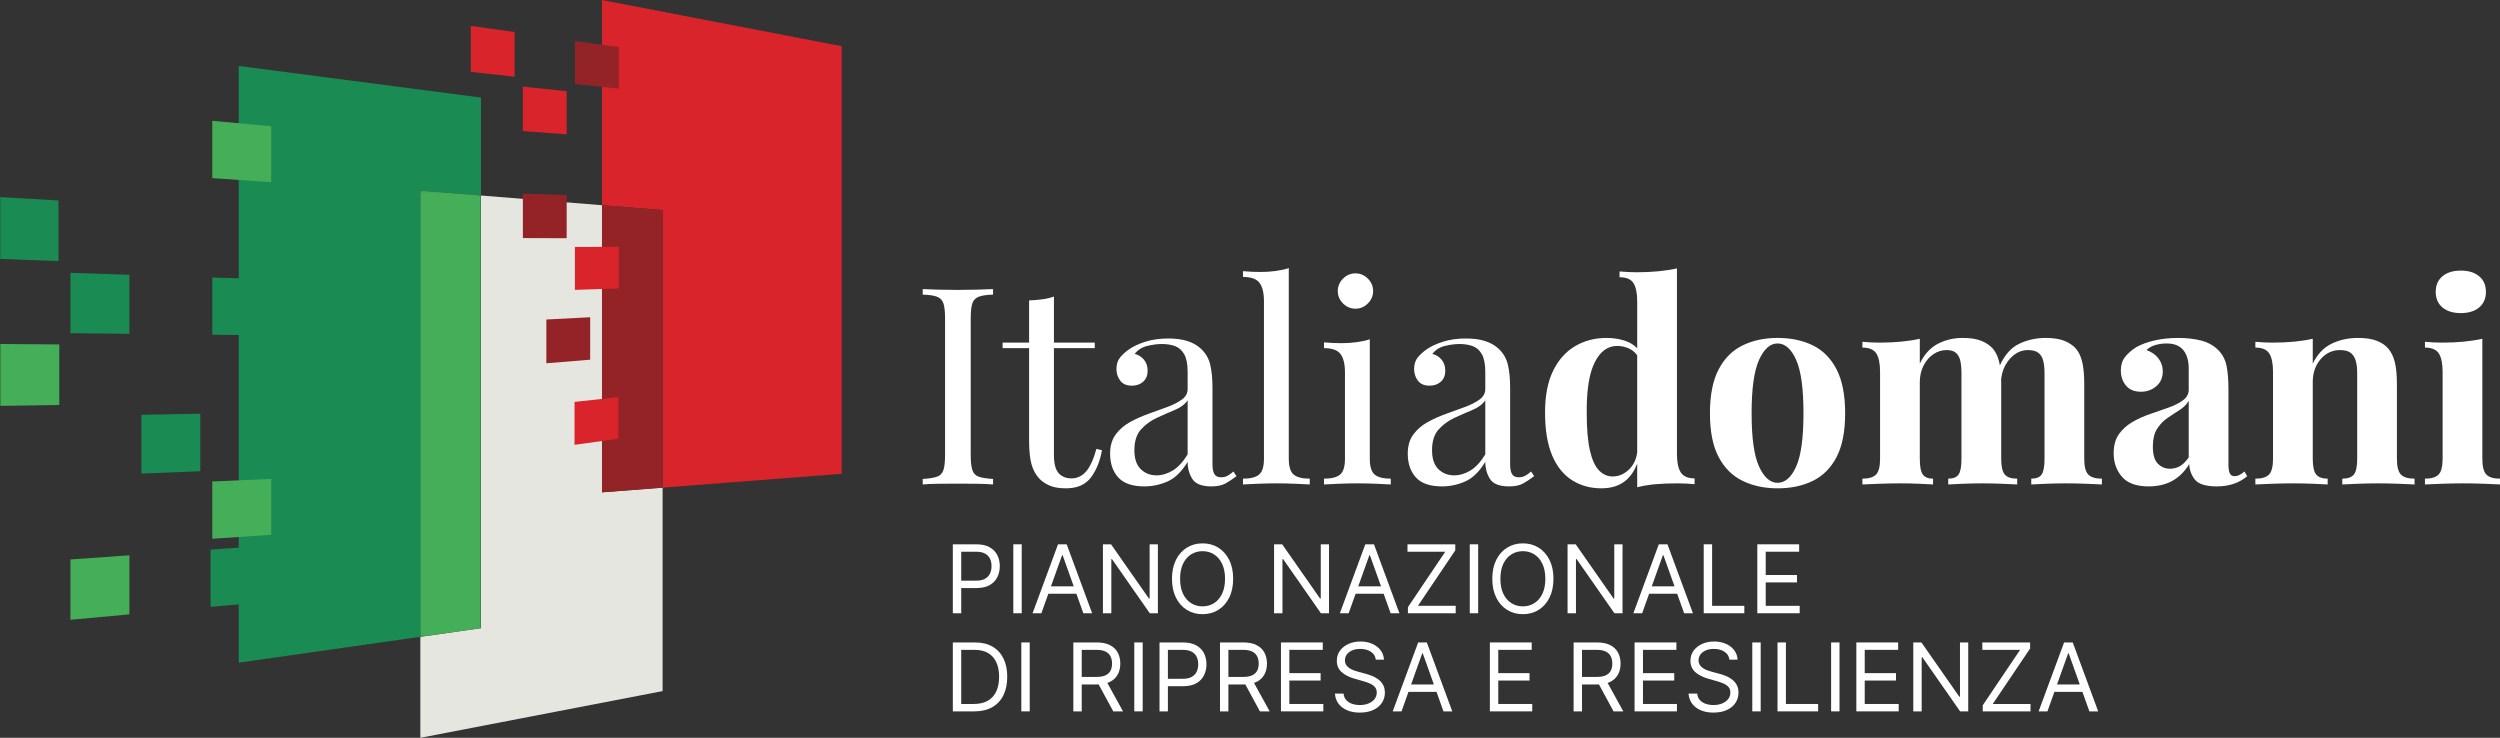
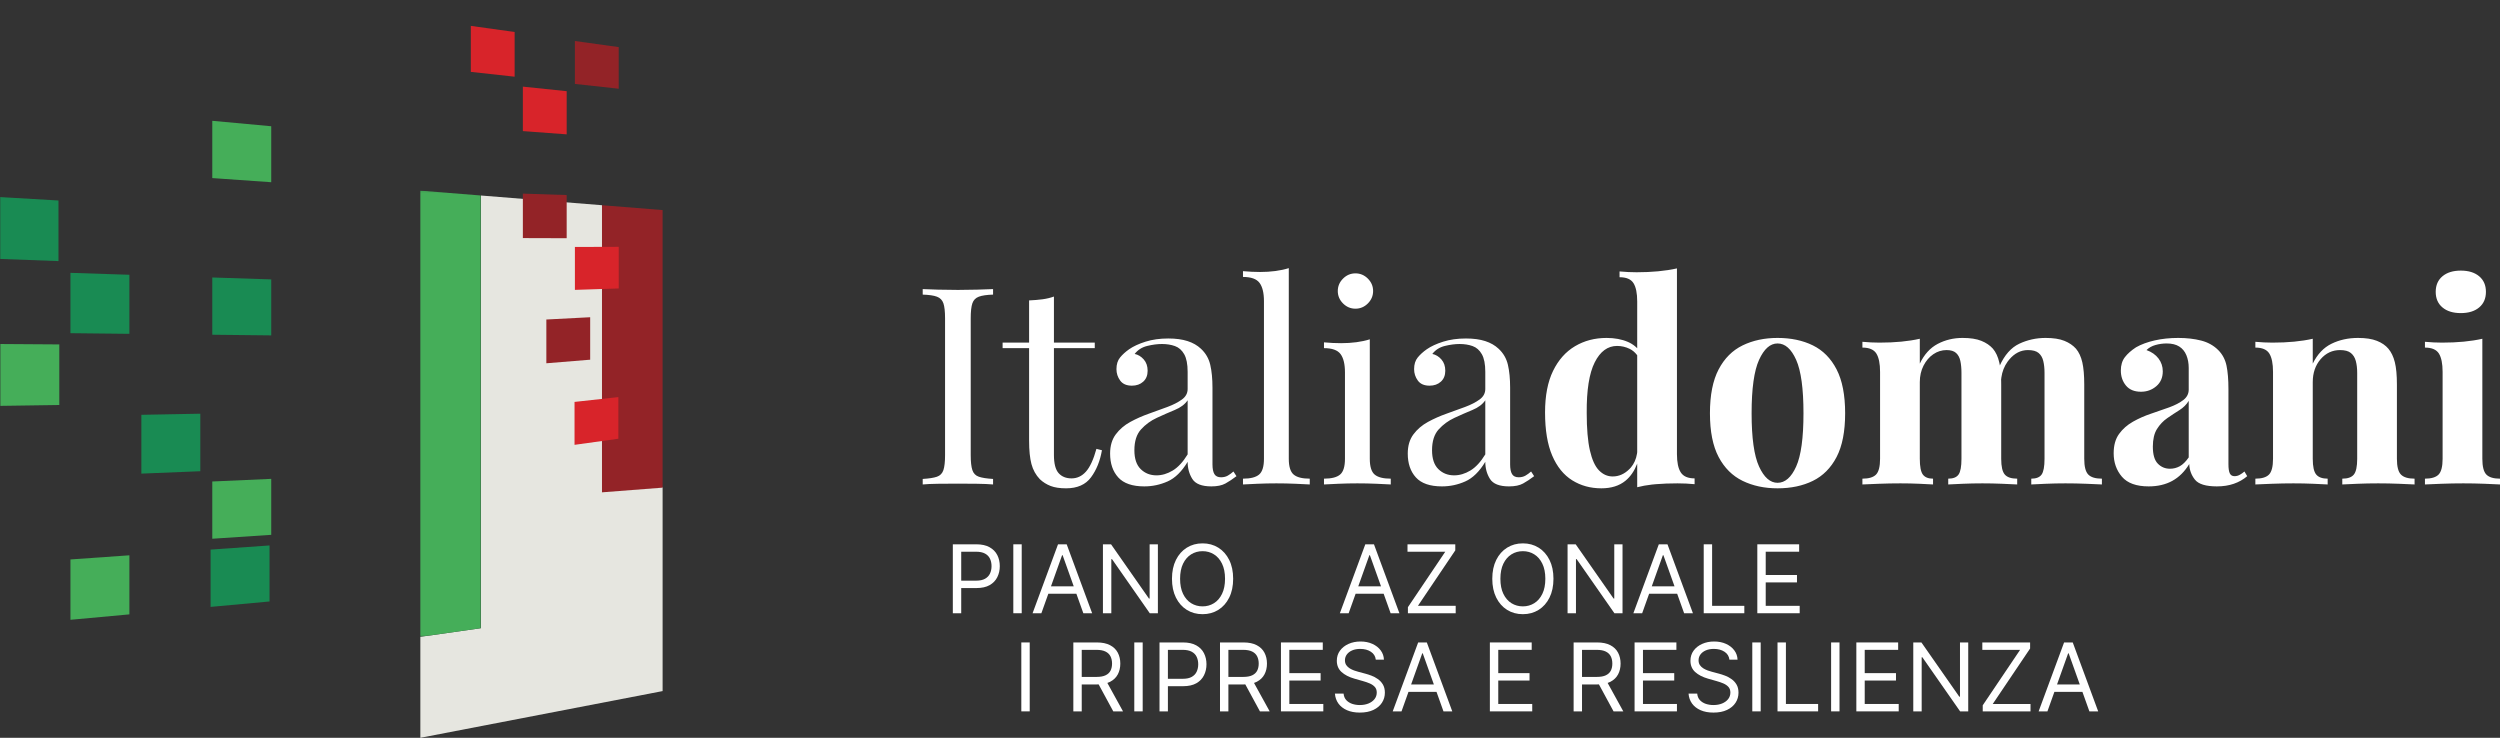
<svg xmlns="http://www.w3.org/2000/svg" width="1352" height="399" viewBox="0 0 1352 399" fill="none">
  <rect x="0" y="0" width="1352" height="399" fill="#333333" stroke="none" />
-   <path fill-rule="evenodd" clip-rule="evenodd" d="M455.192 24.994C411.98 16.663 368.768 8.331 325.556 0C325.556 36.995 325.556 73.987 325.556 110.982C336.485 111.859 347.41 112.735 358.339 113.611C358.339 163.646 358.339 213.68 358.339 263.718C390.622 261.221 422.909 258.723 455.192 256.225C455.192 179.148 455.192 102.071 455.192 24.994Z" fill="#D8242A" />
-   <path fill-rule="evenodd" clip-rule="evenodd" d="M325.556 110.982C303.741 109.23 281.925 107.481 260.11 105.733C260.11 183.729 260.11 261.72 260.11 339.716C249.185 341.274 238.256 342.828 227.327 344.381C227.327 362.589 227.327 380.793 227.327 399C270.996 390.576 314.67 382.156 358.339 373.74C358.339 337.066 358.339 300.392 358.339 263.718C347.41 264.561 336.485 265.408 325.556 266.25C325.556 214.497 325.556 162.74 325.556 110.982Z" fill="#E6E6E0" />
+   <path fill-rule="evenodd" clip-rule="evenodd" d="M325.556 110.982C303.741 109.23 281.925 107.481 260.11 105.733C260.11 183.729 260.11 261.72 260.11 339.716C249.185 341.274 238.256 342.828 227.327 344.381C227.327 362.589 227.327 380.793 227.327 399C270.996 390.576 314.67 382.156 358.339 373.74C358.339 337.066 358.339 300.392 358.339 263.718C325.556 214.497 325.556 162.74 325.556 110.982Z" fill="#E6E6E0" />
  <path fill-rule="evenodd" clip-rule="evenodd" d="M325.556 110.982C325.556 162.74 325.556 214.497 325.556 266.25C336.485 265.408 347.41 264.561 358.339 263.719C358.339 213.68 358.339 163.646 358.339 113.611C347.41 112.735 336.485 111.859 325.556 110.982Z" fill="#932327" />
-   <path fill-rule="evenodd" clip-rule="evenodd" d="M260.109 105.733C260.109 88.08 260.109 70.427 260.109 52.773C216.44 47.071 172.771 41.369 129.098 35.662C129.098 143.237 129.098 250.803 129.098 358.373C161.842 353.708 194.587 349.047 227.327 344.381C227.327 263.956 227.327 183.53 227.327 103.104C238.256 103.98 249.185 104.857 260.109 105.733Z" fill="#198B53" />
  <mask id="mask0_17_75" style="mask-type:luminance" maskUnits="userSpaceOnUse" x="0" y="103" width="261" height="242">
    <path d="M0 103.104H260.11V344.381H0V103.104Z" fill="white" />
  </mask>
  <g mask="url(#mask0_17_75)">
    <path fill-rule="evenodd" clip-rule="evenodd" d="M260.11 105.733C249.185 104.857 238.256 103.98 227.327 103.104C227.327 183.53 227.327 263.956 227.327 344.381C238.256 342.828 249.185 341.274 260.11 339.716C260.11 261.72 260.11 183.729 260.11 105.733Z" fill="#45AE59" />
  </g>
  <mask id="mask1_17_75" style="mask-type:luminance" maskUnits="userSpaceOnUse" x="0" y="103" width="261" height="242">
    <path d="M0 103.104H260.11V344.381H0V103.104Z" fill="white" />
  </mask>
  <g mask="url(#mask1_17_75)">
    <path fill-rule="evenodd" clip-rule="evenodd" d="M31.622 141.196C20.998 140.807 10.37 140.417 -0.254 140.024C-0.254 128.873 -0.254 117.718 -0.254 106.563C10.37 107.185 20.998 107.803 31.622 108.426C31.622 119.352 31.622 130.274 31.622 141.196Z" fill="#198B53" />
  </g>
  <path fill-rule="evenodd" clip-rule="evenodd" d="M69.973 180.537C59.349 180.418 48.725 180.304 38.097 180.186C38.097 169.306 38.097 158.43 38.097 147.555C48.725 147.902 59.349 148.249 69.973 148.596C69.973 159.243 69.973 169.89 69.973 180.537Z" fill="#198B53" />
  <path fill-rule="evenodd" clip-rule="evenodd" d="M146.683 181.379C136.055 181.261 125.427 181.146 114.803 181.028C114.803 170.707 114.803 160.382 114.803 150.061C125.427 150.408 136.055 150.755 146.683 151.102C146.683 161.194 146.683 171.287 146.683 181.379Z" fill="#198B53" />
  <path fill-rule="evenodd" clip-rule="evenodd" d="M146.683 98.549C136.055 97.799 125.427 97.054 114.803 96.305C114.803 85.984 114.803 75.659 114.803 65.338C125.427 66.316 136.055 67.294 146.683 68.272C146.683 78.364 146.683 88.456 146.683 98.549Z" fill="#45AE59" />
  <path fill-rule="evenodd" clip-rule="evenodd" d="M32.071 219.022C21.447 219.179 10.819 219.336 0.195 219.492C0.195 208.341 0.195 197.191 0.195 186.04C10.819 186.116 21.447 186.188 32.071 186.26C32.071 197.182 32.071 208.1 32.071 219.022Z" fill="#45AE59" />
  <path fill-rule="evenodd" clip-rule="evenodd" d="M108.328 254.837C97.704 255.269 87.076 255.7 76.452 256.132C76.452 245.532 76.452 234.931 76.452 224.331C87.076 224.132 97.704 223.933 108.328 223.73C108.328 234.098 108.328 244.469 108.328 254.837Z" fill="#198B53" />
  <path fill-rule="evenodd" clip-rule="evenodd" d="M146.683 289.237C136.055 289.94 125.427 290.647 114.803 291.35C114.803 281.024 114.803 270.704 114.803 260.387C125.427 259.908 136.055 259.434 146.683 258.964C146.683 269.053 146.683 279.145 146.683 289.237Z" fill="#45AE59" />
  <path fill-rule="evenodd" clip-rule="evenodd" d="M69.973 332.253C59.349 333.231 48.725 334.209 38.097 335.182C38.097 324.307 38.097 313.431 38.097 302.551C48.725 301.806 59.349 301.057 69.973 300.308C69.973 310.959 69.973 321.602 69.973 332.253Z" fill="#45AE59" />
  <path fill-rule="evenodd" clip-rule="evenodd" d="M145.768 325.276C135.14 326.254 124.516 327.236 113.888 328.21C113.888 317.881 113.888 307.551 113.888 297.222C124.516 296.477 135.14 295.727 145.768 294.978C145.768 305.079 145.768 315.18 145.768 325.276Z" fill="#198B53" />
  <path fill-rule="evenodd" clip-rule="evenodd" d="M278.318 41.479C278.318 33.423 278.318 25.362 278.318 17.306C270.421 16.201 262.519 15.101 254.622 13.996C254.622 22.289 254.622 30.582 254.622 38.875C262.519 39.743 270.421 40.611 278.318 41.479Z" fill="#D8242A" />
  <path fill-rule="evenodd" clip-rule="evenodd" d="M306.459 72.657C306.459 64.876 306.459 57.096 306.459 49.315C298.562 48.493 290.66 47.672 282.763 46.855C282.763 54.869 282.763 62.883 282.763 70.896C290.66 71.481 298.562 72.069 306.459 72.657Z" fill="#D8242A" />
  <path fill-rule="evenodd" clip-rule="evenodd" d="M306.459 128.826C306.459 121.045 306.459 113.264 306.459 105.483C298.562 105.225 290.66 104.967 282.763 104.708C282.763 112.727 282.763 120.74 282.763 128.754C290.66 128.779 298.562 128.805 306.459 128.826Z" fill="#932327" />
  <path fill-rule="evenodd" clip-rule="evenodd" d="M319.167 194.524C319.167 186.87 319.167 179.212 319.167 171.558C311.265 171.968 303.364 172.379 295.467 172.79C295.467 180.681 295.467 188.572 295.467 196.458C303.364 195.815 311.265 195.167 319.167 194.524Z" fill="#932327" />
  <path fill-rule="evenodd" clip-rule="evenodd" d="M334.605 47.985C334.605 40.48 334.605 32.978 334.605 25.472C326.704 24.376 318.807 23.275 310.905 22.179C310.905 29.913 310.905 37.652 310.905 45.39C318.807 46.254 326.704 47.122 334.605 47.985Z" fill="#932327" />
  <path fill-rule="evenodd" clip-rule="evenodd" d="M334.605 155.991C334.605 148.49 334.605 140.984 334.605 133.482C326.704 133.508 318.807 133.529 310.905 133.554C310.905 141.293 310.905 149.027 310.905 156.766C318.807 156.508 326.704 156.25 334.605 155.991Z" fill="#D8242A" />
  <path fill-rule="evenodd" clip-rule="evenodd" d="M334.41 237.264C334.41 229.758 334.41 222.253 334.41 214.751C326.509 215.619 318.607 216.487 310.706 217.355C310.706 225.093 310.706 232.832 310.706 240.57C318.607 239.47 326.509 238.365 334.41 237.264Z" fill="#D8242A" />
  <path d="M537.05 261.995V259.011C533.668 258.812 531.107 258.414 529.366 257.817C527.625 257.22 526.456 256.026 525.859 254.235C525.262 252.445 524.964 249.758 524.964 246.177V172.16C524.964 168.479 525.262 165.768 525.859 164.027C526.456 162.286 527.625 161.092 529.366 160.445C531.107 159.799 533.668 159.425 537.05 159.326V156.341C534.762 156.441 531.902 156.54 528.47 156.64C525.038 156.739 521.582 156.789 518.1 156.789C514.22 156.789 510.589 156.739 507.207 156.64C503.825 156.54 501.089 156.441 499 156.341V159.326C502.382 159.425 504.944 159.799 506.685 160.445C508.426 161.092 509.594 162.286 510.191 164.027C510.788 165.768 511.087 168.479 511.087 172.16V246.177C511.087 249.758 510.788 252.445 510.191 254.235C509.594 256.026 508.426 257.22 506.685 257.817C504.944 258.414 502.382 258.812 499 259.011V261.995C501.089 261.796 503.825 261.672 507.207 261.622C510.589 261.572 514.22 261.548 518.1 261.548C521.582 261.548 525.038 261.572 528.47 261.622C531.902 261.672 534.762 261.796 537.05 261.995ZM576.532 264.084C582.6 264.084 587.101 262.095 590.036 258.115C592.971 254.136 594.935 249.261 595.93 243.491L592.946 242.745C591.354 248.515 589.464 252.619 587.275 255.056C585.087 257.493 582.5 258.712 579.516 258.712C576.532 258.712 574.194 257.767 572.503 255.877C570.812 253.987 569.966 250.704 569.966 246.028V188.276H592.05V185.292H569.966V160.371C568.076 161.067 565.987 161.564 563.699 161.863C561.411 162.161 559.024 162.36 556.537 162.46V185.292H542.212V188.276H556.537V238.268C556.537 243.541 556.959 247.769 557.805 250.952C558.651 254.136 560.168 256.872 562.356 259.16C564.047 260.752 565.987 261.97 568.176 262.816C570.364 263.662 573.15 264.084 576.532 264.084ZM655.108 263.04C658.291 263.04 660.828 262.518 662.718 261.473C664.608 260.428 666.598 259.11 668.687 257.518L667.046 254.981C666.051 255.877 665.031 256.623 663.987 257.22C662.942 257.817 661.723 258.115 660.331 258.115C658.64 258.115 657.446 257.543 656.75 256.399C656.053 255.255 655.705 253.489 655.705 251.102V209.616C655.705 204.841 655.307 200.737 654.511 197.305C653.715 193.872 652.024 190.962 649.438 188.575C647.548 186.784 645.16 185.416 642.275 184.471C639.391 183.526 635.909 183.053 631.83 183.053C627.254 183.053 623.151 183.625 619.52 184.769C615.889 185.914 612.929 187.281 610.641 188.873C608.652 190.266 607.01 191.758 605.717 193.35C604.424 194.942 603.777 197.031 603.777 199.618C603.777 201.906 604.449 203.97 605.792 205.811C607.135 207.651 609.249 208.571 612.134 208.571C614.62 208.571 616.66 207.85 618.251 206.408C619.843 204.965 620.639 203 620.639 200.513C620.639 198.026 619.943 195.986 618.55 194.395C617.157 192.803 615.516 191.808 613.626 191.41C615.317 189.221 617.58 187.779 620.415 187.082C623.25 186.386 625.911 186.038 628.398 186.038C630.985 186.038 633.322 186.411 635.411 187.157C637.5 187.903 639.167 189.371 640.41 191.559C641.654 193.748 642.275 196.932 642.275 201.11V210.362C642.275 212.65 641.256 214.541 639.216 216.033C637.177 217.525 634.566 218.868 631.383 220.062C628.199 221.256 624.842 222.475 621.31 223.718C617.779 224.962 614.422 226.454 611.238 228.195C608.055 229.936 605.444 232.174 603.404 234.91C601.365 237.646 600.345 241.103 600.345 245.282C600.345 250.654 601.813 254.957 604.747 258.19C607.682 261.423 612.382 263.04 618.848 263.04C623.225 263.04 627.428 262.144 631.457 260.354C635.486 258.563 639.092 255.031 642.275 249.758C642.275 253.24 643.121 256.325 644.812 259.011C646.503 261.697 649.935 263.04 655.108 263.04ZM625.414 257.071C622.032 257.071 619.196 255.951 616.908 253.713C614.62 251.475 613.476 248.067 613.476 243.491C613.476 238.616 614.67 234.86 617.058 232.224C619.445 229.588 622.305 227.499 625.638 225.957C628.97 224.414 632.203 222.997 635.337 221.704C638.47 220.41 640.783 218.669 642.275 216.481V245.729C639.788 249.808 637.103 252.718 634.218 254.459C631.333 256.2 628.398 257.071 625.414 257.071ZM708.317 261.995V258.861C704.239 258.861 701.329 258.115 699.588 256.623C697.847 255.131 696.977 252.295 696.977 248.117V145C694.788 145.696 692.376 146.219 689.74 146.567C687.104 146.915 684.343 147.089 681.458 147.089C678.474 147.089 675.39 146.94 672.207 146.642V149.775C676.584 149.775 679.568 150.845 681.16 152.984C682.752 155.123 683.547 158.431 683.547 162.907V248.117C683.547 252.295 682.677 255.131 680.936 256.623C679.195 258.115 676.285 258.861 672.207 258.861V261.995C673.898 261.896 676.484 261.771 679.966 261.622C683.448 261.473 686.88 261.398 690.262 261.398C693.744 261.398 697.201 261.473 700.633 261.622C704.065 261.771 706.626 261.896 708.317 261.995ZM733.026 166.937C735.613 166.937 737.851 165.991 739.741 164.101C741.631 162.211 742.576 159.973 742.576 157.386C742.576 154.799 741.631 152.561 739.741 150.671C737.851 148.78 735.613 147.835 733.026 147.835C730.44 147.835 728.202 148.78 726.312 150.671C724.421 152.561 723.476 154.799 723.476 157.386C723.476 159.973 724.421 162.211 726.312 164.101C728.202 165.991 730.44 166.937 733.026 166.937ZM752.126 261.995V258.861C748.048 258.861 745.138 258.115 743.397 256.623C741.656 255.131 740.786 252.295 740.786 248.117V183.501C738.597 184.197 736.185 184.72 733.549 185.068C730.912 185.416 728.152 185.59 725.267 185.59C722.283 185.59 719.199 185.441 716.016 185.142V188.276C720.393 188.276 723.377 189.346 724.969 191.485C726.56 193.624 727.356 196.932 727.356 201.408V248.117C727.356 252.295 726.486 255.131 724.745 256.623C723.004 258.115 720.094 258.861 716.016 258.861V261.995C717.707 261.896 720.293 261.771 723.775 261.622C727.257 261.473 730.689 261.398 734.071 261.398C737.553 261.398 741.009 261.473 744.441 261.622C747.873 261.771 750.435 261.896 752.126 261.995ZM816.079 263.04C819.262 263.04 821.799 262.518 823.689 261.473C825.579 260.428 827.569 259.11 829.658 257.518L828.017 254.981C827.022 255.877 826.002 256.623 824.958 257.22C823.913 257.817 822.694 258.115 821.302 258.115C819.611 258.115 818.417 257.543 817.721 256.399C817.024 255.255 816.676 253.489 816.676 251.102V209.616C816.676 204.841 816.278 200.737 815.482 197.305C814.686 193.872 812.995 190.962 810.409 188.575C808.519 186.784 806.131 185.416 803.246 184.471C800.362 183.526 796.88 183.053 792.801 183.053C788.225 183.053 784.122 183.625 780.491 184.769C776.86 185.914 773.9 187.281 771.612 188.873C769.623 190.266 767.981 191.758 766.688 193.35C765.395 194.942 764.748 197.031 764.748 199.618C764.748 201.906 765.42 203.97 766.763 205.811C768.106 207.651 770.22 208.571 773.105 208.571C775.592 208.571 777.631 207.85 779.223 206.408C780.814 204.965 781.61 203 781.61 200.513C781.61 198.026 780.914 195.986 779.521 194.395C778.128 192.803 776.487 191.808 774.597 191.41C776.288 189.221 778.551 187.779 781.386 187.082C784.221 186.386 786.882 186.038 789.369 186.038C791.956 186.038 794.293 186.411 796.382 187.157C798.472 187.903 800.138 189.371 801.381 191.559C802.625 193.748 803.246 196.932 803.246 201.11V210.362C803.246 212.65 802.227 214.541 800.188 216.033C798.148 217.525 795.537 218.868 792.354 220.062C789.17 221.256 785.813 222.475 782.281 223.718C778.75 224.962 775.393 226.454 772.209 228.195C769.026 229.936 766.415 232.174 764.375 234.91C762.336 237.646 761.316 241.103 761.316 245.282C761.316 250.654 762.784 254.957 765.718 258.19C768.653 261.423 773.353 263.04 779.819 263.04C784.196 263.04 788.399 262.144 792.428 260.354C796.457 258.563 800.063 255.031 803.246 249.758C803.246 253.24 804.092 256.325 805.783 259.011C807.474 261.697 810.906 263.04 816.079 263.04ZM786.385 257.071C783.003 257.071 780.168 255.951 777.88 253.713C775.592 251.475 774.448 248.067 774.448 243.491C774.448 238.616 775.641 234.86 778.029 232.224C780.416 229.588 783.276 227.499 786.609 225.957C789.941 224.414 793.174 222.997 796.308 221.704C799.441 220.41 801.754 218.669 803.246 216.481V245.729C800.76 249.808 798.074 252.718 795.189 254.459C792.304 256.2 789.369 257.071 786.385 257.071ZM866.006 264.084C871.378 264.084 875.73 262.717 879.062 259.981C881.728 257.792 883.805 254.791 885.294 250.979L885.398 250.683L885.404 263.488C887.871 262.851 890.513 262.373 893.33 262.055L895.476 261.846C899.107 261.548 903.012 261.398 907.19 261.398C910.274 261.398 913.357 261.548 916.441 261.846V258.712C912.86 258.712 910.373 257.643 908.98 255.504C907.588 253.365 906.891 250.057 906.891 245.58V145.149C903.807 145.846 900.425 146.368 896.744 146.716C893.064 147.064 889.184 147.238 885.106 147.238C882.121 147.238 879.037 147.089 875.854 146.791V149.925C879.535 149.925 882.047 150.994 883.39 153.133C884.733 155.272 885.404 158.58 885.404 163.057L885.398 188.339L885.292 188.221C884.167 187.101 882.899 186.172 881.489 185.435L880.405 184.919C877.073 183.476 873.218 182.755 868.841 182.755C862.474 182.755 856.779 184.247 851.755 187.232C846.732 190.216 842.778 194.668 839.893 200.588C837.008 206.507 835.565 213.993 835.565 223.047C835.565 232.597 836.859 240.382 839.445 246.401C842.032 252.42 845.638 256.872 850.263 259.757C854.889 262.642 860.137 264.084 866.006 264.084ZM872.124 257.668C869.338 257.668 866.876 256.573 864.737 254.385C862.599 252.196 860.957 248.59 859.813 243.566C858.669 238.541 858.097 231.801 858.097 223.345C857.998 211.009 859.44 201.881 862.425 195.962C865.409 190.042 869.438 187.082 874.511 187.082C876.899 187.082 879.162 187.605 881.301 188.649C882.828 189.396 884.14 190.484 885.237 191.916L885.398 192.156V244.524L885.285 245.377C884.797 248.316 883.7 250.792 881.994 252.804L881.226 253.638C878.54 256.325 875.506 257.668 872.124 257.668ZM961.294 264.084C968.556 264.084 974.923 262.741 980.394 260.055C985.865 257.369 990.143 253.066 993.227 247.147C996.311 241.228 997.853 233.343 997.853 223.494C997.853 213.645 996.311 205.736 993.227 199.767C990.143 193.798 985.865 189.47 980.394 186.784C974.923 184.098 968.556 182.755 961.294 182.755C954.231 182.755 947.939 184.098 942.418 186.784C936.897 189.47 932.57 193.798 929.436 199.767C926.303 205.736 924.736 213.645 924.736 223.494C924.736 233.343 926.303 241.228 929.436 247.147C932.57 253.066 936.897 257.369 942.418 260.055C947.939 262.741 954.231 264.084 961.294 264.084ZM961.294 261.1C957.315 261.1 953.983 258.165 951.297 252.295C948.611 246.426 947.268 236.825 947.268 223.494C947.268 210.163 948.611 200.538 951.297 194.619C953.983 188.699 957.315 185.739 961.294 185.739C965.373 185.739 968.73 188.699 971.367 194.619C974.003 200.538 975.321 210.163 975.321 223.494C975.321 236.825 974.003 246.426 971.367 252.295C968.73 258.165 965.373 261.1 961.294 261.1ZM1136.71 261.995V258.861C1133.23 258.861 1130.77 258.115 1129.33 256.623C1127.88 255.131 1127.16 252.295 1127.16 248.117V207.974C1127.16 203 1126.81 198.996 1126.12 195.962C1125.42 192.927 1124.28 190.465 1122.69 188.575C1121.09 186.784 1119.01 185.366 1116.42 184.322C1113.83 183.277 1110.45 182.755 1106.27 182.755C1101.2 182.755 1096.45 183.799 1092.02 185.889C1087.6 187.978 1084.04 192.007 1081.35 197.976L1081.52 197.609L1081.45 197.145L1081.2 195.962C1080.51 192.927 1079.36 190.465 1077.77 188.575C1076.18 186.784 1074.09 185.366 1071.5 184.322C1068.92 183.277 1065.54 182.755 1061.36 182.755C1056.48 182.755 1052.01 183.824 1047.93 185.963C1043.85 188.102 1040.62 191.659 1038.23 196.633V183.203C1035.15 183.899 1031.79 184.421 1028.16 184.769C1024.53 185.118 1020.62 185.292 1016.44 185.292C1013.46 185.292 1010.38 185.142 1007.19 184.844V187.978C1010.87 187.978 1013.38 189.047 1014.73 191.186C1016.07 193.325 1016.74 196.633 1016.74 201.11V248.117C1016.74 252.295 1016.02 255.131 1014.58 256.623C1013.14 258.115 1010.67 258.861 1007.19 258.861V261.995C1009.18 261.896 1012.17 261.771 1016.15 261.622C1020.12 261.473 1024 261.398 1027.78 261.398C1031.27 261.398 1034.67 261.473 1038.01 261.622C1041.34 261.771 1043.8 261.896 1045.39 261.995V258.861C1042.81 258.861 1040.97 258.115 1039.87 256.623C1038.78 255.131 1038.23 252.295 1038.23 248.117V206.631C1038.23 203.348 1038.9 200.389 1040.24 197.752C1041.59 195.116 1043.35 193.052 1045.54 191.559C1047.73 190.067 1050.12 189.321 1052.7 189.321C1054.99 189.321 1056.71 189.843 1057.85 190.888C1059 191.932 1059.77 193.375 1060.16 195.215C1060.56 197.056 1060.76 199.22 1060.76 201.707V248.117C1060.76 252.295 1060.24 255.131 1059.19 256.623C1058.15 258.115 1056.28 258.861 1053.6 258.861V261.995C1055.39 261.896 1058.03 261.771 1061.51 261.622C1064.99 261.473 1068.52 261.398 1072.1 261.398C1075.58 261.398 1079.14 261.473 1082.77 261.622C1086.4 261.771 1089.11 261.896 1090.9 261.995V258.861C1087.72 258.861 1085.48 258.115 1084.19 256.623C1082.9 255.131 1082.25 252.295 1082.25 248.117V207.974C1082.25 207.353 1082.24 206.746 1082.23 206.155L1082.2 205.3L1082.33 204.187C1082.79 200.921 1083.93 198.033 1085.75 195.522L1086.58 194.469C1089.46 191.037 1092.84 189.321 1096.72 189.321C1099.31 189.321 1101.22 189.843 1102.47 190.888C1103.71 191.932 1104.56 193.375 1105 195.215C1105.45 197.056 1105.68 199.22 1105.68 201.707V248.117C1105.68 252.295 1105.15 255.131 1104.11 256.623C1103.06 258.115 1101.2 258.861 1098.51 258.861V261.995C1100.3 261.896 1102.94 261.771 1106.42 261.622C1109.9 261.473 1113.43 261.398 1117.02 261.398C1120.7 261.398 1124.43 261.473 1128.21 261.622C1131.99 261.771 1134.82 261.896 1136.71 261.995ZM1198.88 263.04C1202.26 263.04 1205.32 262.567 1208.05 261.622C1210.79 260.677 1213.2 259.309 1215.29 257.518L1213.8 254.981C1213 255.678 1212.16 256.275 1211.26 256.772C1210.36 257.27 1209.42 257.518 1208.43 257.518C1207.23 257.518 1206.39 257.021 1205.89 256.026C1205.39 255.031 1205.14 253.34 1205.14 250.952V210.362C1205.14 205.288 1204.79 201.085 1204.1 197.752C1203.4 194.42 1201.91 191.609 1199.62 189.321C1197.13 186.834 1194.05 185.118 1190.37 184.173C1186.69 183.227 1182.56 182.755 1177.98 182.755C1173.41 182.755 1169.16 183.203 1165.23 184.098C1161.3 184.993 1157.94 186.237 1155.15 187.829C1152.57 189.52 1150.55 191.311 1149.11 193.201C1147.67 195.091 1146.95 197.479 1146.95 200.364C1146.95 203.547 1147.87 206.258 1149.71 208.497C1151.55 210.735 1154.26 211.854 1157.84 211.854C1161.02 211.854 1163.78 210.86 1166.12 208.87C1168.46 206.88 1169.63 204.194 1169.63 200.812C1169.63 198.225 1168.86 195.912 1167.32 193.872C1165.77 191.833 1163.61 190.316 1160.82 189.321C1162.12 188.028 1163.76 187.107 1165.75 186.56C1167.74 186.013 1169.73 185.739 1171.72 185.739C1174.5 185.739 1176.77 186.287 1178.51 187.381C1180.25 188.475 1181.54 190.042 1182.39 192.082C1183.23 194.121 1183.66 196.434 1183.66 199.021V210.661C1183.66 212.949 1182.69 214.839 1180.75 216.331C1178.81 217.824 1176.27 219.142 1173.14 220.286C1170 221.43 1166.72 222.574 1163.29 223.718C1159.85 224.862 1156.6 226.305 1153.51 228.046C1150.43 229.787 1147.92 232 1145.98 234.686C1144.04 237.373 1143.07 240.855 1143.07 245.132C1143.07 250.107 1144.56 254.335 1147.54 257.817C1150.53 261.299 1155.35 263.04 1162.02 263.04C1166.89 263.04 1171.15 262.045 1174.78 260.055C1178.41 258.066 1181.47 255.031 1183.95 250.952C1184.05 254.136 1185.07 256.946 1187.01 259.384C1188.95 261.821 1192.91 263.04 1198.88 263.04ZM1173.51 253.489C1170.92 253.489 1168.73 252.569 1166.94 250.728C1165.15 248.888 1164.26 245.829 1164.26 241.551C1164.26 237.571 1165 234.388 1166.5 232C1167.99 229.613 1169.85 227.648 1172.09 226.106C1174.33 224.564 1176.52 223.121 1178.66 221.778C1180.8 220.435 1182.46 218.769 1183.66 216.779V247.371C1182.06 249.659 1180.45 251.251 1178.81 252.146C1177.16 253.042 1175.4 253.489 1173.51 253.489ZM1305.8 261.995V258.861C1302.32 258.861 1299.86 258.115 1298.42 256.623C1296.97 255.131 1296.25 252.295 1296.25 248.117V207.974C1296.25 202.901 1295.88 198.872 1295.13 195.887C1294.39 192.902 1293.22 190.465 1291.63 188.575C1290.13 186.784 1288.07 185.366 1285.43 184.322C1282.8 183.277 1279.39 182.755 1275.21 182.755C1269.94 182.755 1265.17 183.799 1260.89 185.889C1256.61 187.978 1253.23 191.559 1250.74 196.633V183.203C1247.66 183.899 1244.3 184.421 1240.67 184.769C1237.04 185.118 1233.13 185.292 1228.96 185.292C1225.97 185.292 1222.89 185.142 1219.7 184.844V187.978C1223.39 187.978 1225.9 189.047 1227.24 191.186C1228.58 193.325 1229.25 196.633 1229.25 201.11V248.117C1229.25 252.295 1228.53 255.131 1227.09 256.623C1225.65 258.115 1223.19 258.861 1219.7 258.861V261.995C1221.69 261.896 1224.68 261.771 1228.66 261.622C1232.64 261.473 1236.52 261.398 1240.3 261.398C1243.98 261.398 1247.53 261.473 1250.97 261.622C1254.4 261.771 1257.01 261.896 1258.8 261.995V258.861C1255.91 258.861 1253.85 258.115 1252.61 256.623C1251.36 255.131 1250.74 252.295 1250.74 248.117V206.631C1250.74 201.657 1252.16 197.528 1254.99 194.245C1257.83 190.962 1261.34 189.321 1265.51 189.321C1268.1 189.321 1270.04 189.843 1271.33 190.888C1272.63 191.932 1273.52 193.375 1274.02 195.215C1274.52 197.056 1274.77 199.22 1274.77 201.707V248.117C1274.77 252.295 1274.17 255.131 1272.97 256.623C1271.78 258.115 1269.69 258.861 1266.71 258.861V261.995C1268.6 261.896 1271.36 261.771 1274.99 261.622C1278.62 261.473 1282.33 261.398 1286.11 261.398C1289.79 261.398 1293.52 261.473 1297.3 261.622C1301.08 261.771 1303.91 261.896 1305.8 261.995ZM1330.81 169.324C1334.99 169.324 1338.3 168.305 1340.73 166.265C1343.17 164.226 1344.39 161.415 1344.39 157.834C1344.39 154.252 1343.17 151.442 1340.73 149.402C1338.3 147.363 1334.99 146.343 1330.81 146.343C1326.63 146.343 1323.32 147.363 1320.89 149.402C1318.45 151.442 1317.23 154.252 1317.23 157.834C1317.23 161.415 1318.45 164.226 1320.89 166.265C1323.32 168.305 1326.63 169.324 1330.81 169.324ZM1352 261.995V258.861C1348.52 258.861 1346.06 258.115 1344.61 256.623C1343.17 255.131 1342.45 252.295 1342.45 248.117V183.203C1339.37 183.899 1336.01 184.421 1332.38 184.769C1328.75 185.118 1324.84 185.292 1320.66 185.292C1317.68 185.292 1314.6 185.142 1311.41 184.844V187.978C1315.09 187.978 1317.6 189.047 1318.95 191.186C1320.29 193.325 1320.96 196.633 1320.96 201.11V248.117C1320.96 252.295 1320.24 255.131 1318.8 256.623C1317.36 258.115 1314.89 258.861 1311.41 258.861V261.995C1313.4 261.896 1316.39 261.771 1320.36 261.622C1324.34 261.473 1328.27 261.398 1332.15 261.398C1336.03 261.398 1339.86 261.473 1343.64 261.622C1347.42 261.771 1350.21 261.896 1352 261.995Z" fill="white" />
  <path d="M515.289 331.639V294.362H527.953C530.893 294.362 533.297 294.89 535.163 295.945C537.042 296.989 538.433 298.402 539.336 300.186C540.239 301.97 540.69 303.96 540.69 306.156C540.69 308.353 540.239 310.349 539.336 312.145C538.445 313.941 537.067 315.373 535.2 316.44C533.333 317.496 530.942 318.024 528.026 318.024H518.949V314.02H527.88C529.893 314.02 531.509 313.674 532.729 312.982C533.949 312.29 534.834 311.356 535.383 310.179C535.944 308.99 536.225 307.649 536.225 306.156C536.225 304.664 535.944 303.329 535.383 302.152C534.834 300.975 533.943 300.053 532.711 299.385C531.479 298.706 529.844 298.366 527.807 298.366H519.828V331.639H515.289Z" fill="white" />
  <path d="M552.54 294.362V331.639H548.001V294.362H552.54Z" fill="white" />
  <path d="M563.177 331.639H558.419L572.18 294.362H576.865L590.627 331.639H585.869L574.669 300.259H574.377L563.177 331.639ZM564.933 317.077H584.112V321.082H564.933V317.077Z" fill="white" />
  <path d="M626.185 294.362V331.639H621.793L601.37 302.37H601.004V331.639H596.465V294.362H600.857L621.354 323.703H621.72V294.362H626.185Z" fill="white" />
  <path d="M666.89 313C666.89 316.932 666.176 320.329 664.748 323.193C663.321 326.057 661.363 328.265 658.874 329.819C656.385 331.372 653.543 332.148 650.346 332.148C647.15 332.148 644.307 331.372 641.818 329.819C639.329 328.265 637.371 326.057 635.944 323.193C634.516 320.329 633.803 316.932 633.803 313C633.803 309.069 634.516 305.671 635.944 302.807C637.371 299.944 639.329 297.735 641.818 296.182C644.307 294.629 647.15 293.852 650.346 293.852C653.543 293.852 656.385 294.629 658.874 296.182C661.363 297.735 663.321 299.944 664.748 302.807C666.176 305.671 666.89 309.069 666.89 313ZM662.498 313C662.498 309.772 661.955 307.048 660.869 304.828C659.795 302.607 658.337 300.926 656.495 299.786C654.665 298.645 652.615 298.075 650.346 298.075C648.077 298.075 646.021 298.645 644.179 299.786C642.349 300.926 640.891 302.607 639.805 304.828C638.731 307.048 638.195 309.772 638.195 313C638.195 316.228 638.731 318.952 639.805 321.173C640.891 323.393 642.349 325.074 644.179 326.215C646.021 327.355 648.077 327.926 650.346 327.926C652.615 327.926 654.665 327.355 656.495 326.215C658.337 325.074 659.795 323.393 660.869 321.173C661.955 318.952 662.498 316.228 662.498 313Z" fill="white" />
-   <path d="M718.735 294.362V331.639H714.343L693.919 302.37H693.553V331.639H689.015V294.362H693.407L713.903 323.703H714.269V294.362H718.735Z" fill="white" />
  <path d="M729.354 331.639H724.595L738.357 294.362H743.042L756.804 331.639H752.046L740.846 300.259H740.553L729.354 331.639ZM731.11 317.077H750.289V321.082H731.11V317.077Z" fill="white" />
  <path d="M761.398 331.639V328.362L781.601 298.366H761.178V294.362H787.018V297.638L766.814 327.634H787.238V331.639H761.398Z" fill="white" />
-   <path d="M799.389 294.362V331.639H794.851V294.362H799.389Z" fill="white" />
  <path d="M840.112 313C840.112 316.932 839.398 320.329 837.971 323.193C836.544 326.057 834.585 328.265 832.097 329.819C829.608 331.372 826.765 332.148 823.569 332.148C820.372 332.148 817.529 331.372 815.041 329.819C812.552 328.265 810.594 326.057 809.166 323.193C807.739 320.329 807.025 316.932 807.025 313C807.025 309.069 807.739 305.671 809.166 302.807C810.594 299.944 812.552 297.735 815.041 296.182C817.529 294.629 820.372 293.852 823.569 293.852C826.765 293.852 829.608 294.629 832.097 296.182C834.585 297.735 836.544 299.944 837.971 302.807C839.398 305.671 840.112 309.069 840.112 313ZM835.72 313C835.72 309.772 835.177 307.048 834.091 304.828C833.018 302.607 831.56 300.926 829.718 299.786C827.887 298.645 825.838 298.075 823.569 298.075C821.299 298.075 819.244 298.645 817.401 299.786C815.571 300.926 814.113 302.607 813.028 304.828C811.954 307.048 811.417 309.772 811.417 313C811.417 316.228 811.954 318.952 813.028 321.173C814.113 323.393 815.571 325.074 817.401 326.215C819.244 327.355 821.299 327.926 823.569 327.926C825.838 327.926 827.887 327.355 829.718 326.215C831.56 325.074 833.018 323.393 834.091 321.173C835.177 318.952 835.72 316.228 835.72 313Z" fill="white" />
  <path d="M877.463 294.362V331.639H873.071L852.648 302.37H852.282V331.639H847.743V294.362H852.136L872.632 323.703H872.998V294.362H877.463Z" fill="white" />
  <path d="M888.082 331.639H883.324L897.086 294.362H901.771L915.533 331.639H910.775L899.575 300.259H899.282L888.082 331.639ZM889.839 317.077H909.018V321.082H889.839V317.077Z" fill="white" />
  <path d="M921.371 331.639V294.362H925.909V327.634H943.331V331.639H921.371Z" fill="white" />
  <path d="M950.358 331.639V294.362H972.978V298.366H954.897V310.962H971.806V314.966H954.897V327.634H973.271V331.639H950.358Z" fill="white" />
-   <path d="M526.855 384.71H515.289V347.433H527.367C531.003 347.433 534.114 348.179 536.701 349.672C539.287 351.152 541.27 353.282 542.648 356.061C544.027 358.827 544.716 362.14 544.716 365.999C544.716 369.882 544.021 373.225 542.63 376.028C541.239 378.819 539.214 380.967 536.554 382.472C533.894 383.964 530.661 384.71 526.855 384.71ZM519.828 380.706H526.562C529.661 380.706 532.229 380.111 534.267 378.922C536.304 377.733 537.823 376.04 538.823 373.844C539.824 371.648 540.324 369.033 540.324 365.999C540.324 362.99 539.83 360.399 538.842 358.227C537.853 356.043 536.377 354.368 534.413 353.203C532.449 352.026 530.003 351.438 527.075 351.438H519.828V380.706Z" fill="white" />
  <path d="M556.868 347.433V384.71H552.329V347.433H556.868Z" fill="white" />
  <path d="M580.461 384.71V347.433H593.125C596.053 347.433 598.457 347.931 600.336 348.926C602.214 349.909 603.605 351.262 604.508 352.985C605.411 354.708 605.862 356.668 605.862 358.864C605.862 361.06 605.411 363.008 604.508 364.707C603.605 366.405 602.221 367.74 600.354 368.711C598.487 369.67 596.102 370.149 593.198 370.149H582.95V366.072H593.052C595.053 366.072 596.663 365.781 597.883 365.198C599.116 364.616 600.006 363.79 600.555 362.723C601.116 361.643 601.397 360.356 601.397 358.864C601.397 357.371 601.116 356.067 600.555 354.951C599.994 353.834 599.097 352.973 597.865 352.366C596.633 351.747 595.004 351.438 592.979 351.438H585V384.71H580.461ZM598.103 367.965L607.326 384.71H602.056L592.979 367.965H598.103Z" fill="white" />
  <path d="M617.963 347.433V384.71H613.425V347.433H617.963Z" fill="white" />
  <path d="M627.063 384.71V347.433H639.727C642.668 347.433 645.071 347.961 646.938 349.017C648.816 350.06 650.207 351.474 651.11 353.258C652.013 355.042 652.464 357.032 652.464 359.228C652.464 361.424 652.013 363.42 651.11 365.216C650.22 367.012 648.841 368.444 646.974 369.512C645.108 370.568 642.716 371.095 639.8 371.095H630.723V367.091H639.654C641.667 367.091 643.284 366.745 644.504 366.054C645.724 365.362 646.608 364.428 647.157 363.25C647.718 362.061 647.999 360.72 647.999 359.228C647.999 357.735 647.718 356.401 647.157 355.224C646.608 354.046 645.718 353.124 644.485 352.457C643.253 351.777 641.618 351.438 639.581 351.438H631.602V384.71H627.063Z" fill="white" />
  <path d="M659.775 384.71V347.433H672.439C675.367 347.433 677.771 347.931 679.65 348.926C681.528 349.909 682.919 351.262 683.822 352.985C684.725 354.708 685.176 356.668 685.176 358.864C685.176 361.06 684.725 363.008 683.822 364.707C682.919 366.405 681.535 367.74 679.668 368.711C677.801 369.67 675.416 370.149 672.512 370.149H662.264V366.072H672.366C674.367 366.072 675.977 365.781 677.197 365.198C678.43 364.616 679.32 363.79 679.869 362.723C680.43 361.643 680.711 360.356 680.711 358.864C680.711 357.371 680.43 356.067 679.869 354.951C679.308 353.834 678.411 352.973 677.179 352.366C675.947 351.747 674.318 351.438 672.293 351.438H664.314V384.71H659.775ZM677.417 367.965L686.64 384.71H681.37L672.293 367.965H677.417Z" fill="white" />
  <path d="M692.739 384.71V347.433H715.358V351.438H697.277V364.033H714.187V368.038H697.277V380.706H715.651V384.71H692.739Z" fill="white" />
  <path d="M744.035 356.752C743.815 354.908 742.925 353.476 741.363 352.457C739.802 351.438 737.886 350.928 735.617 350.928C733.958 350.928 732.506 351.195 731.261 351.729C730.029 352.263 729.065 352.997 728.37 353.931C727.687 354.866 727.345 355.927 727.345 357.117C727.345 358.112 727.583 358.967 728.059 359.683C728.547 360.387 729.169 360.975 729.925 361.449C730.682 361.91 731.475 362.292 732.304 362.595C733.134 362.886 733.897 363.123 734.592 363.305L738.398 364.324C739.375 364.579 740.46 364.931 741.656 365.38C742.864 365.829 744.017 366.442 745.115 367.218C746.225 367.983 747.14 368.966 747.86 370.167C748.58 371.368 748.94 372.843 748.94 374.59C748.94 376.604 748.409 378.425 747.347 380.051C746.298 381.677 744.761 382.969 742.736 383.928C740.723 384.886 738.276 385.366 735.397 385.366C732.713 385.366 730.389 384.935 728.425 384.073C726.473 383.212 724.935 382.01 723.813 380.469C722.703 378.928 722.075 377.138 721.928 375.1H726.613C726.735 376.507 727.211 377.672 728.04 378.595C728.882 379.505 729.944 380.184 731.225 380.633C732.518 381.07 733.909 381.288 735.397 381.288C737.13 381.288 738.685 381.009 740.064 380.451C741.442 379.881 742.534 379.092 743.34 378.085C744.145 377.066 744.547 375.876 744.547 374.517C744.547 373.28 744.2 372.272 743.504 371.496C742.809 370.719 741.894 370.088 740.759 369.603C739.625 369.118 738.398 368.693 737.081 368.329L732.469 367.018C729.541 366.181 727.223 364.986 725.515 363.433C723.807 361.879 722.953 359.847 722.953 357.335C722.953 355.248 723.52 353.428 724.655 351.874C725.802 350.309 727.339 349.096 729.267 348.234C731.206 347.36 733.372 346.924 735.763 346.924C738.179 346.924 740.326 347.354 742.205 348.216C744.084 349.065 745.572 350.23 746.67 351.711C747.78 353.191 748.366 354.872 748.427 356.752H744.035Z" fill="white" />
  <path d="M757.939 384.71H753.181L766.943 347.433H771.627L785.389 384.71H780.631L769.431 353.331H769.139L757.939 384.71ZM759.696 370.149H778.874V374.153H759.696V370.149Z" fill="white" />
  <path d="M805.721 384.71V347.433H828.34V351.438H810.26V364.033H827.169V368.038H810.26V380.706H828.633V384.71H805.721Z" fill="white" />
  <path d="M851.015 384.71V347.433H863.678C866.607 347.433 869.01 347.931 870.889 348.926C872.768 349.909 874.159 351.262 875.061 352.985C875.964 354.708 876.416 356.668 876.416 358.864C876.416 361.06 875.964 363.008 875.061 364.707C874.159 366.405 872.774 367.74 870.907 368.711C869.041 369.67 866.655 370.149 863.752 370.149H853.503V366.072H863.605C865.606 366.072 867.217 365.781 868.437 365.198C869.669 364.616 870.559 363.79 871.108 362.723C871.67 361.643 871.95 360.356 871.95 358.864C871.95 357.371 871.67 356.067 871.108 354.951C870.547 353.834 869.651 352.973 868.418 352.366C867.186 351.747 865.557 351.438 863.532 351.438H855.553V384.71H851.015ZM868.656 367.965L877.88 384.71H872.609L863.532 367.965H868.656Z" fill="white" />
  <path d="M883.978 384.71V347.433H906.598V351.438H888.517V364.033H905.426V368.038H888.517V380.706H906.89V384.71H883.978Z" fill="white" />
  <path d="M935.274 356.752C935.055 354.908 934.164 353.476 932.602 352.457C931.041 351.438 929.125 350.928 926.856 350.928C925.197 350.928 923.745 351.195 922.501 351.729C921.268 352.263 920.305 352.997 919.609 353.931C918.926 354.866 918.584 355.927 918.584 357.117C918.584 358.112 918.822 358.967 919.298 359.683C919.786 360.387 920.408 360.975 921.165 361.449C921.921 361.91 922.714 362.292 923.544 362.595C924.373 362.886 925.136 363.123 925.831 363.305L929.638 364.324C930.614 364.579 931.7 364.931 932.895 365.38C934.103 365.829 935.256 366.442 936.354 367.218C937.464 367.983 938.379 368.966 939.099 370.167C939.819 371.368 940.179 372.843 940.179 374.59C940.179 376.604 939.648 378.425 938.587 380.051C937.537 381.677 936 382.969 933.975 383.928C931.962 384.886 929.516 385.366 926.636 385.366C923.952 385.366 921.628 384.935 919.664 384.073C917.712 383.212 916.175 382.01 915.052 380.469C913.942 378.928 913.314 377.138 913.167 375.1H917.852C917.974 376.507 918.45 377.672 919.28 378.595C920.122 379.505 921.183 380.184 922.464 380.633C923.757 381.07 925.148 381.288 926.636 381.288C928.369 381.288 929.924 381.009 931.303 380.451C932.682 379.881 933.774 379.092 934.579 378.085C935.384 377.066 935.787 375.876 935.787 374.517C935.787 373.28 935.439 372.272 934.744 371.496C934.048 370.719 933.133 370.088 931.999 369.603C930.864 369.118 929.638 368.693 928.32 368.329L923.708 367.018C920.78 366.181 918.462 364.986 916.754 363.433C915.046 361.879 914.192 359.847 914.192 357.335C914.192 355.248 914.76 353.428 915.894 351.874C917.041 350.309 918.578 349.096 920.506 348.234C922.446 347.36 924.611 346.924 927.002 346.924C929.418 346.924 931.565 347.354 933.444 348.216C935.323 349.065 936.812 350.23 937.91 351.711C939.02 353.191 939.605 354.872 939.666 356.752H935.274Z" fill="white" />
  <path d="M952.179 347.433V384.71H947.641V347.433H952.179Z" fill="white" />
  <path d="M961.279 384.71V347.433H965.818V380.706H983.24V384.71H961.279Z" fill="white" />
  <path d="M994.805 347.433V384.71H990.267V347.433H994.805Z" fill="white" />
  <path d="M1003.91 384.71V347.433H1026.52V351.438H1008.44V364.033H1025.35V368.038H1008.44V380.706H1026.82V384.71H1003.91Z" fill="white" />
  <path d="M1064.42 347.433V384.71H1060.03L1039.61 355.442H1039.24V384.71H1034.7V347.433H1039.1L1059.59 376.774H1059.96V347.433H1064.42Z" fill="white" />
  <path d="M1072.26 384.71V381.434L1092.47 351.438H1072.04V347.433H1097.88V350.71L1077.68 380.706H1098.1V384.71H1072.26Z" fill="white" />
  <path d="M1107.25 384.71H1102.49L1116.26 347.433H1120.94L1134.7 384.71H1129.94L1118.74 353.331H1118.45L1107.25 384.71ZM1109.01 370.149H1128.19V374.153H1109.01V370.149Z" fill="white" />
</svg>